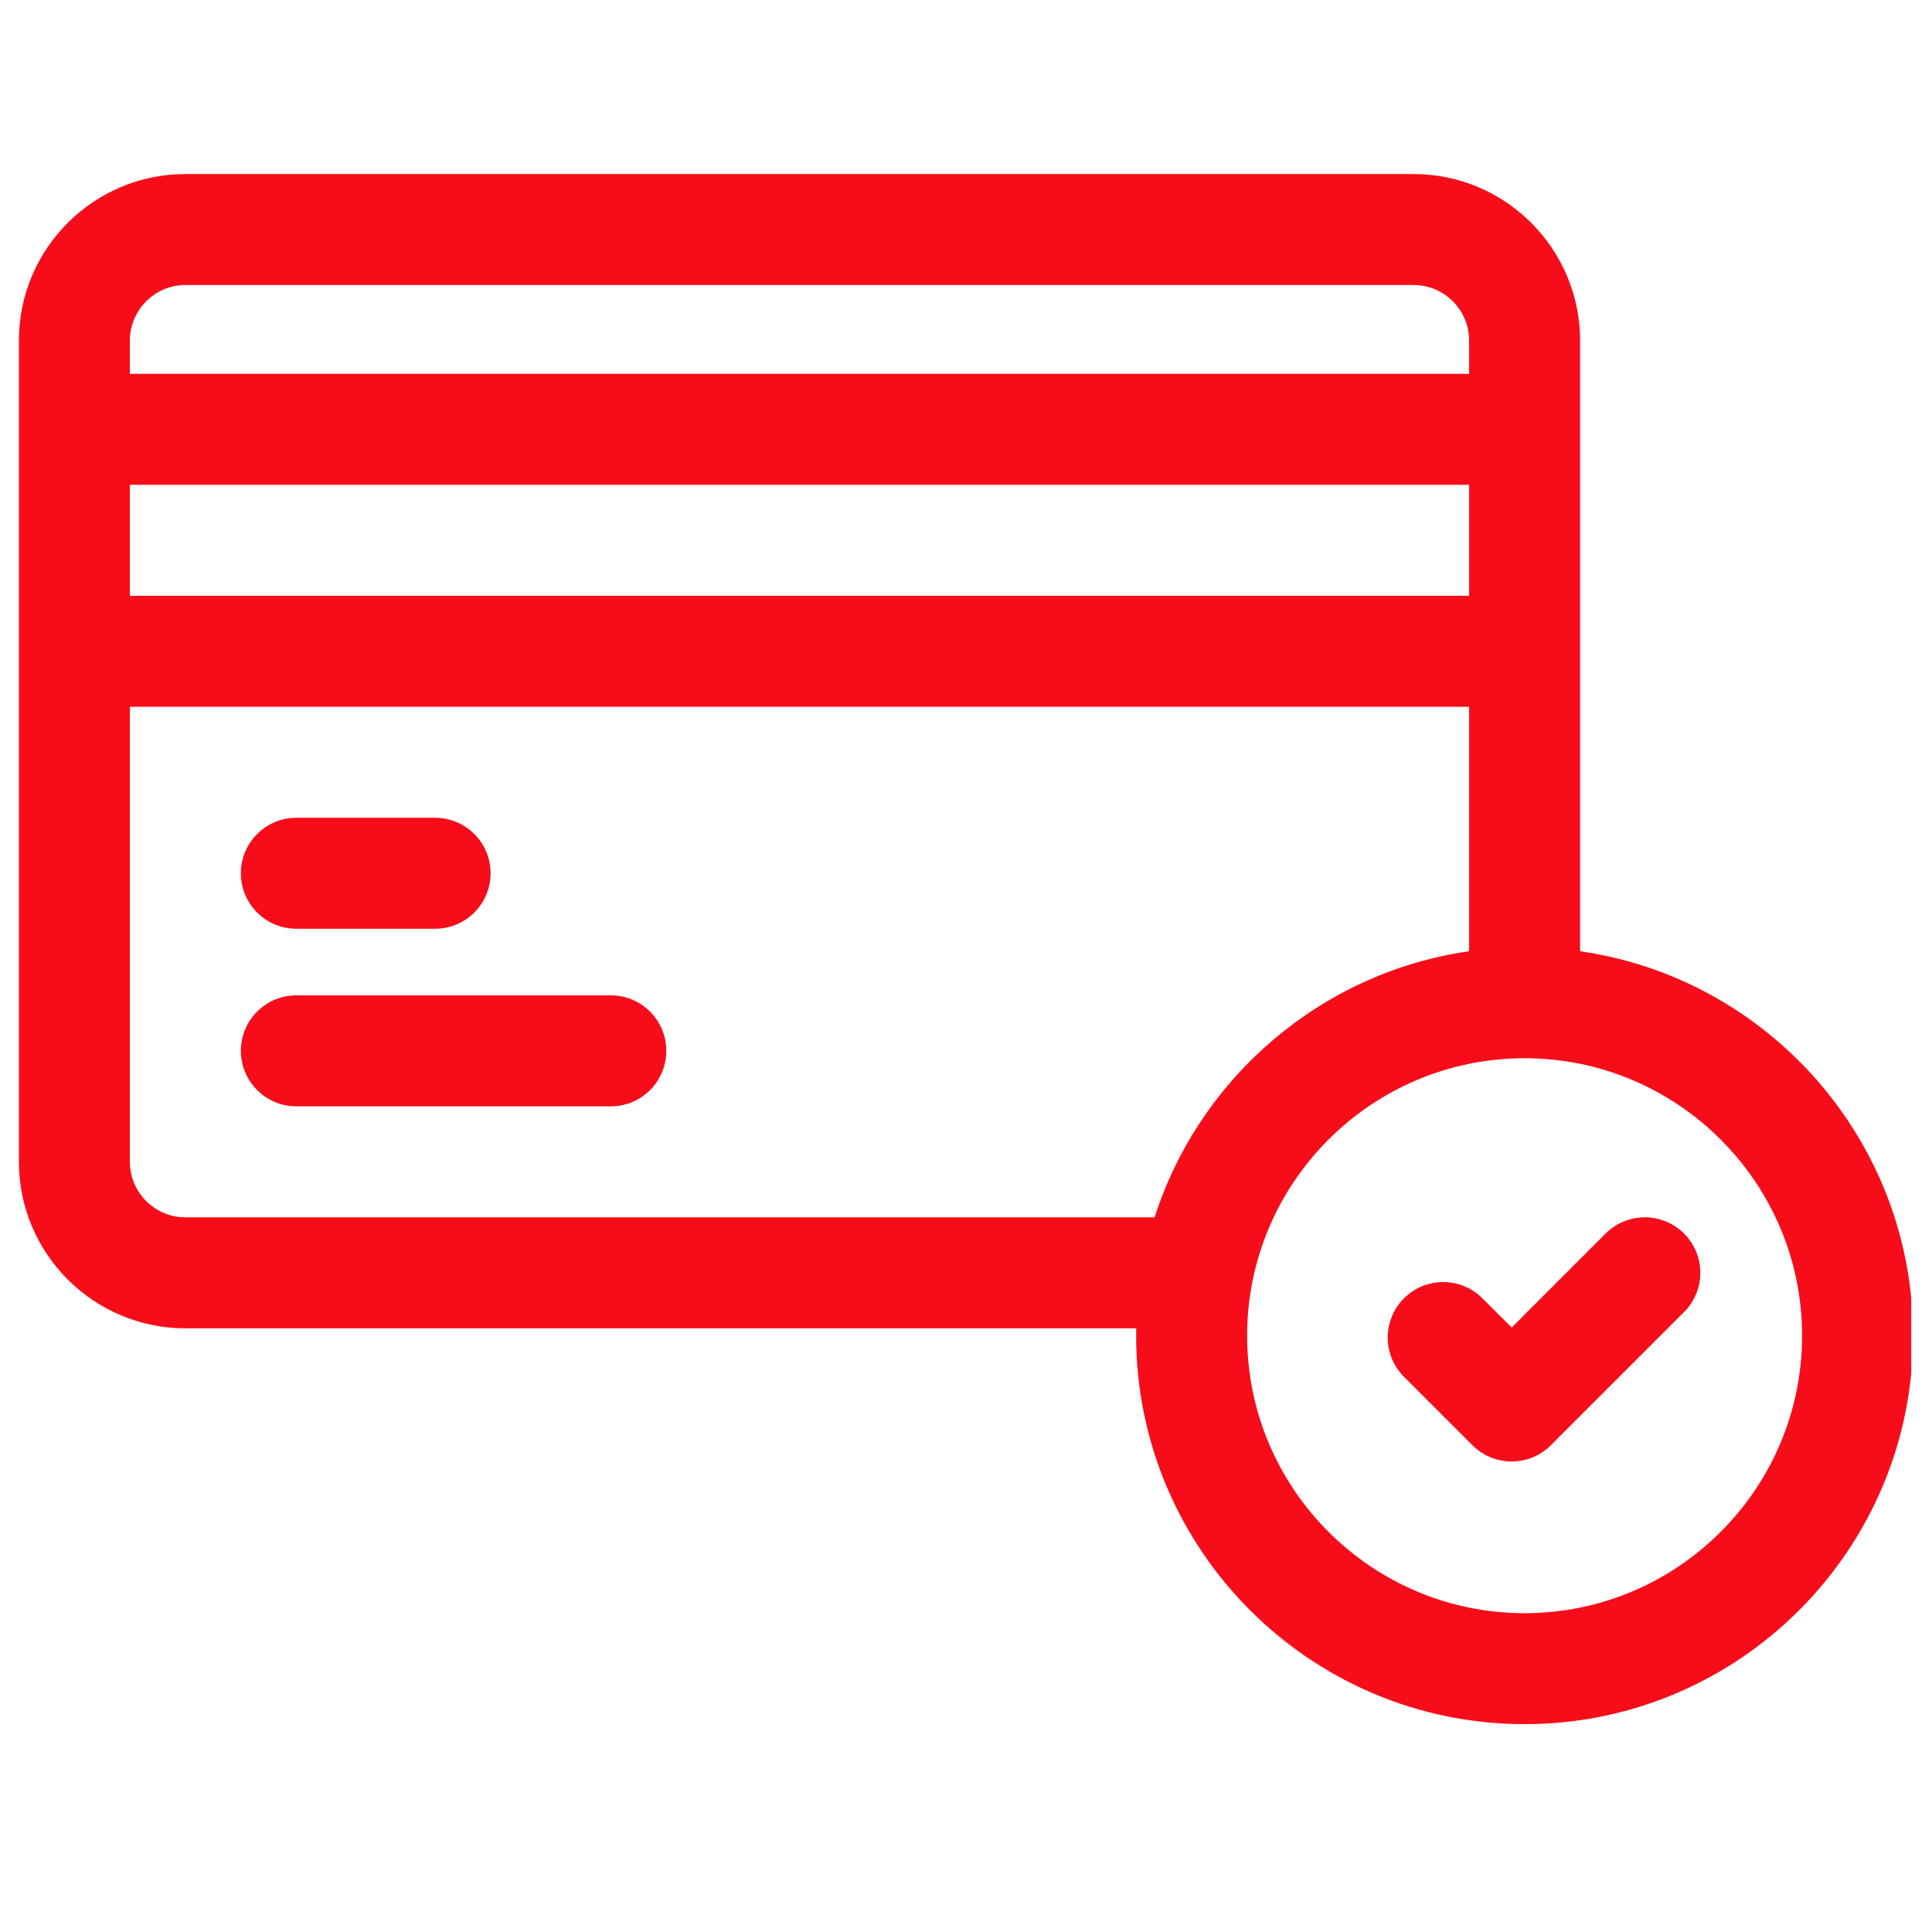
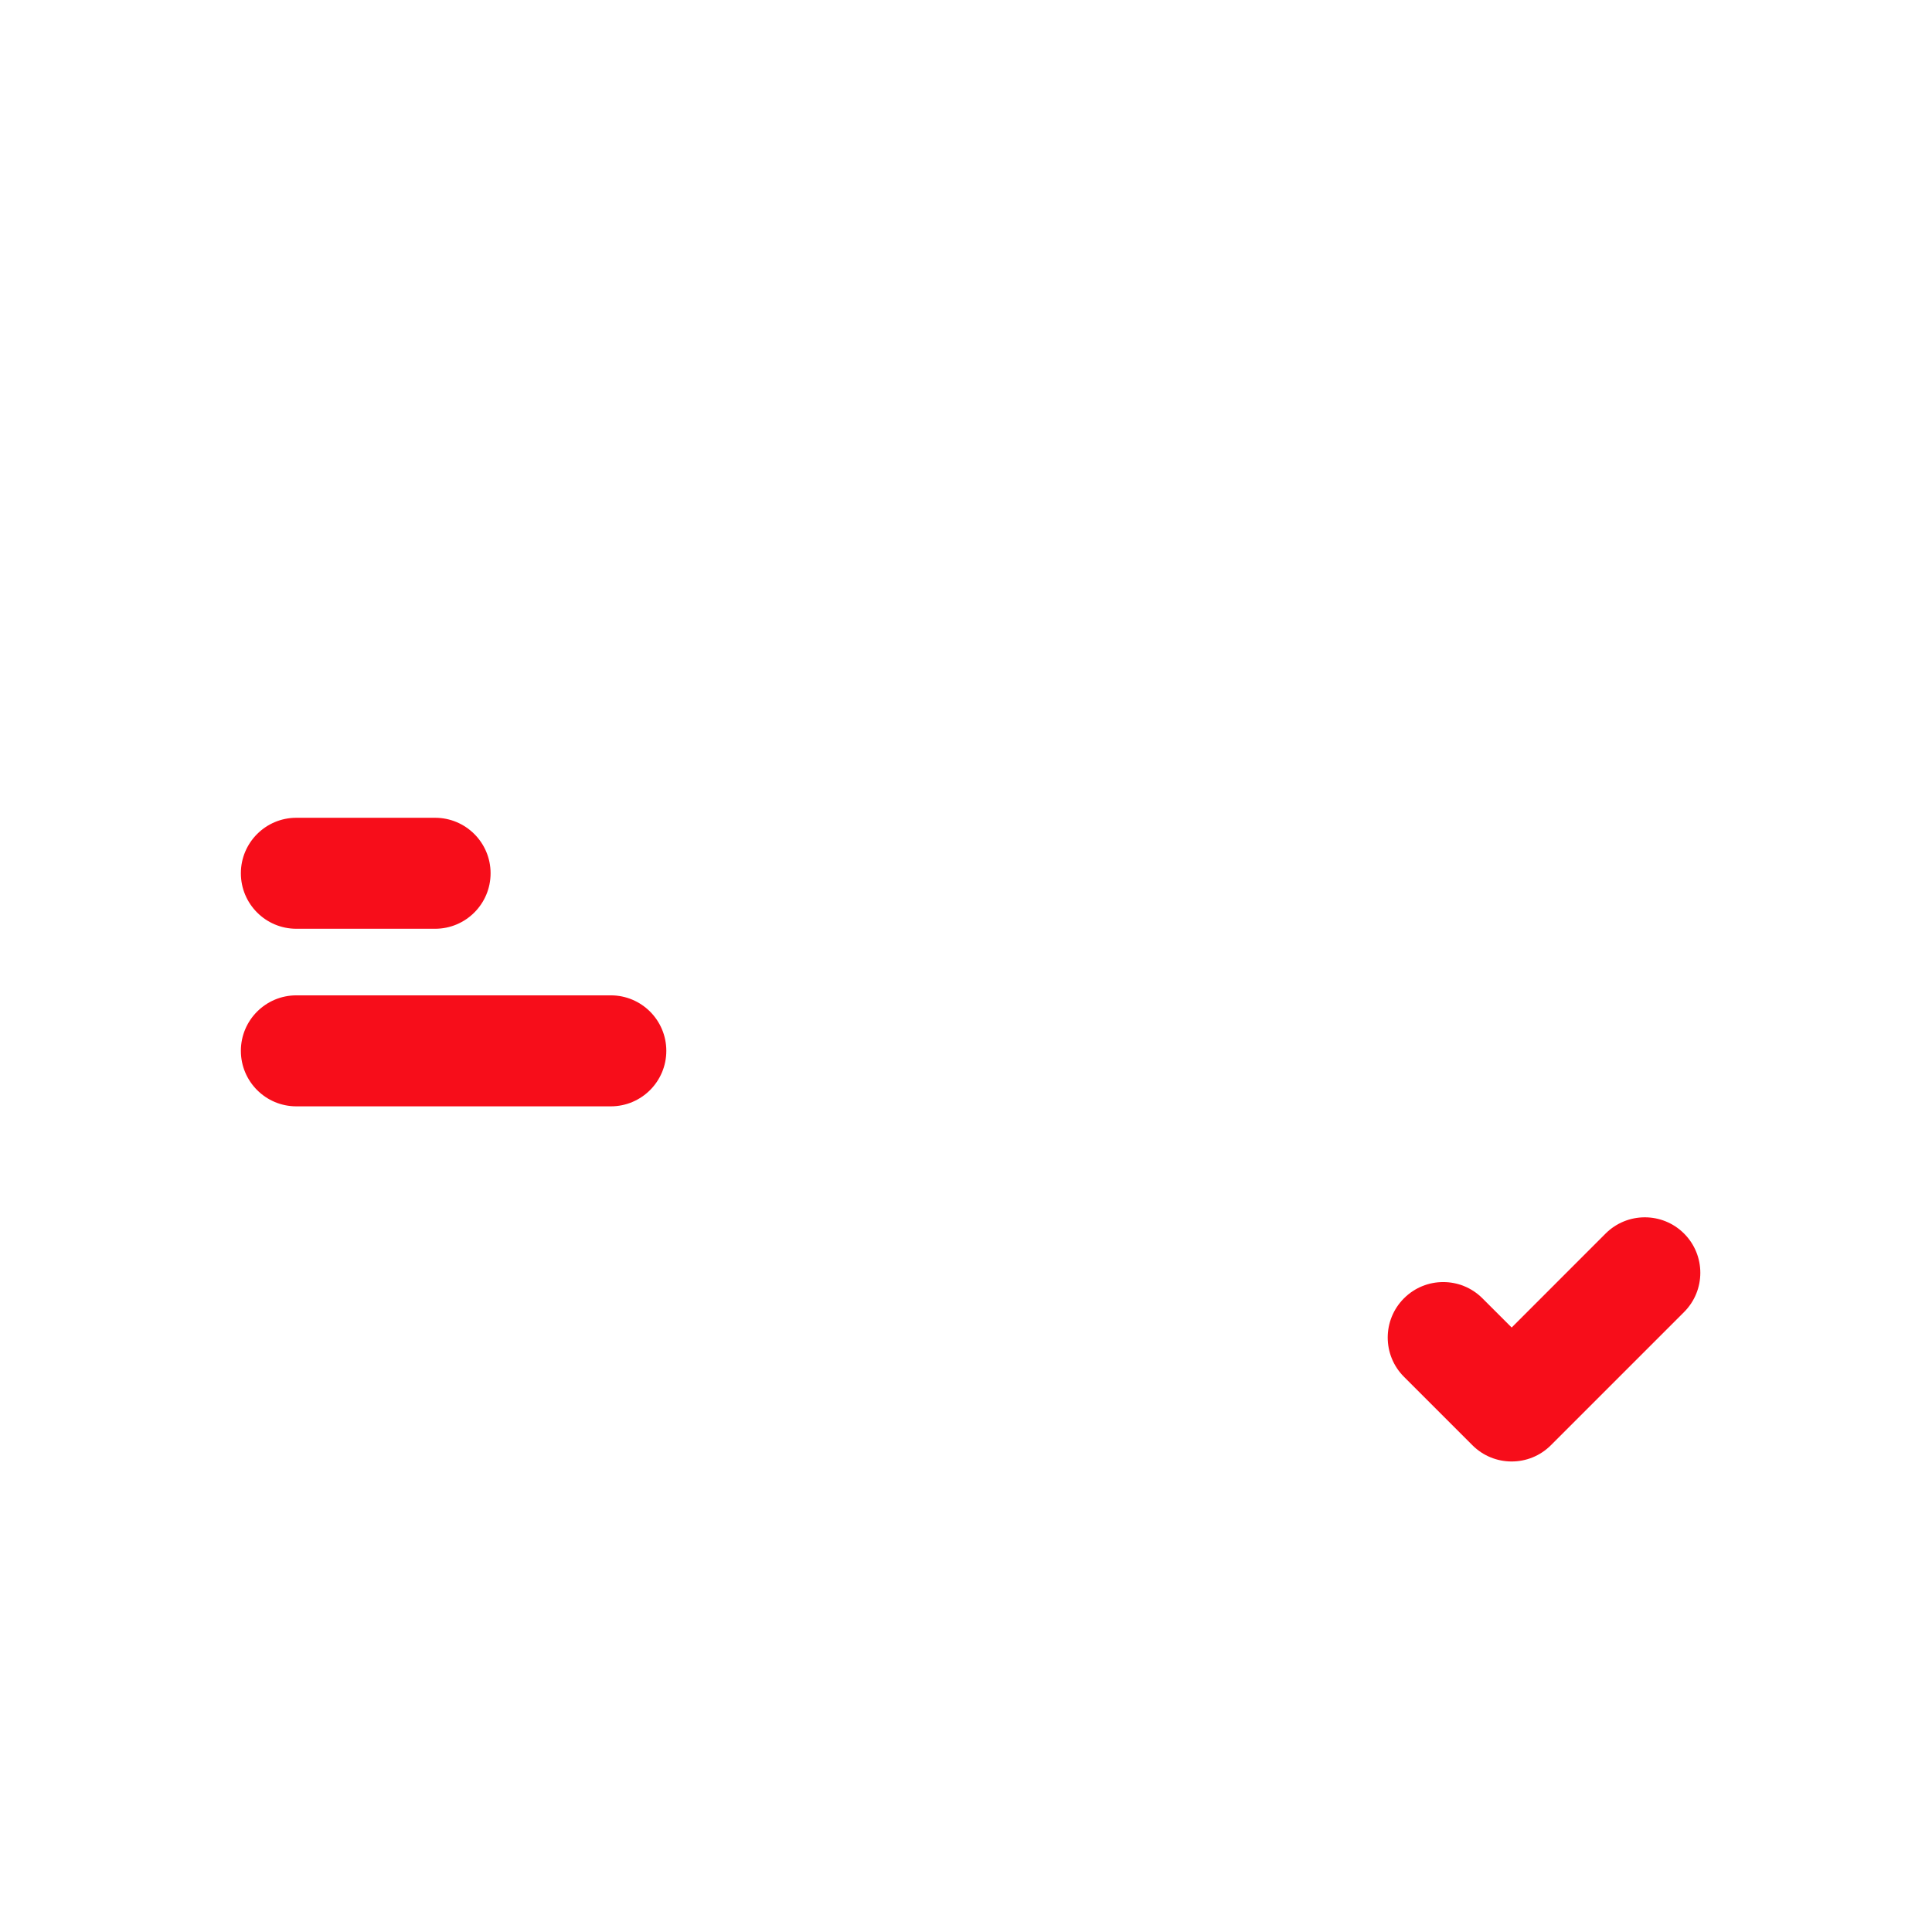
<svg xmlns="http://www.w3.org/2000/svg" width="300" zoomAndPan="magnify" viewBox="0 0 224.88 225" height="300" preserveAspectRatio="xMidYMid meet">
  <defs>
    <clipPath id="097447e526">
-       <path d="M 2.141 20 L 222.523 20 L 222.523 201 L 2.141 201 Z M 2.141 20 " clip-rule="nonzero" />
-     </clipPath>
+       </clipPath>
  </defs>
  <g clip-path="url(#097447e526)">
-     <path fill="#f70d1a" d="M 183.957 110.781 L 183.957 39.656 C 183.957 28.969 175.258 20.27 164.57 20.27 L 21.527 20.27 C 10.836 20.27 2.141 28.969 2.141 39.656 L 2.141 135.305 C 2.141 145.996 10.836 154.695 21.527 154.695 L 132.266 154.695 C 132.262 154.98 132.254 155.266 132.254 155.555 C 132.254 180.5 152.551 200.793 177.496 200.793 C 202.438 200.793 222.734 180.5 222.734 155.555 C 222.734 132.805 205.852 113.926 183.957 110.781 Z M 21.527 33.195 L 164.57 33.195 C 168.133 33.195 171.031 36.094 171.031 39.656 L 171.031 43.535 L 15.066 43.535 L 15.066 39.656 C 15.066 36.094 17.965 33.195 21.527 33.195 Z M 15.066 56.461 L 171.031 56.461 L 171.031 69.387 L 15.066 69.387 Z M 21.527 141.77 C 17.965 141.77 15.066 138.871 15.066 135.305 L 15.066 82.312 L 171.031 82.312 L 171.031 110.781 C 153.762 113.262 139.613 125.531 134.406 141.77 Z M 177.496 187.871 C 159.676 187.871 145.18 173.375 145.18 155.555 C 145.18 137.738 159.676 123.242 177.496 123.242 C 195.312 123.242 209.809 137.738 209.809 155.555 C 209.809 173.375 195.312 187.871 177.496 187.871 Z M 177.496 187.871 " fill-opacity="1" fill-rule="nonzero" />
+     <path fill="#f70d1a" d="M 183.957 110.781 L 183.957 39.656 C 183.957 28.969 175.258 20.27 164.57 20.27 L 21.527 20.27 C 10.836 20.27 2.141 28.969 2.141 39.656 L 2.141 135.305 C 2.141 145.996 10.836 154.695 21.527 154.695 L 132.266 154.695 C 132.262 154.98 132.254 155.266 132.254 155.555 C 132.254 180.5 152.551 200.793 177.496 200.793 C 202.438 200.793 222.734 180.5 222.734 155.555 C 222.734 132.805 205.852 113.926 183.957 110.781 Z M 21.527 33.195 L 164.57 33.195 C 168.133 33.195 171.031 36.094 171.031 39.656 L 171.031 43.535 L 15.066 43.535 L 15.066 39.656 C 15.066 36.094 17.965 33.195 21.527 33.195 Z M 15.066 56.461 L 171.031 56.461 L 171.031 69.387 L 15.066 69.387 M 21.527 141.77 C 17.965 141.77 15.066 138.871 15.066 135.305 L 15.066 82.312 L 171.031 82.312 L 171.031 110.781 C 153.762 113.262 139.613 125.531 134.406 141.77 Z M 177.496 187.871 C 159.676 187.871 145.18 173.375 145.18 155.555 C 145.18 137.738 159.676 123.242 177.496 123.242 C 195.312 123.242 209.809 137.738 209.809 155.555 C 209.809 173.375 195.312 187.871 177.496 187.871 Z M 177.496 187.871 " fill-opacity="1" fill-rule="nonzero" />
  </g>
  <path fill="#f70d1a" d="M 186.926 143.66 L 175.988 154.602 L 172.586 151.203 C 170.062 148.676 165.969 148.676 163.445 151.203 C 160.922 153.727 160.922 157.816 163.445 160.34 L 171.418 168.312 C 172.68 169.574 174.332 170.203 175.984 170.203 C 177.641 170.203 179.293 169.574 180.555 168.312 L 196.066 152.801 C 198.59 150.277 198.59 146.184 196.066 143.66 C 193.543 141.137 189.449 141.137 186.926 143.66 Z M 186.926 143.66 " fill-opacity="1" fill-rule="nonzero" />
  <path fill="#f70d1a" d="M 34.453 108.164 L 50.609 108.164 C 54.18 108.164 57.074 105.27 57.074 101.699 C 57.074 98.133 54.18 95.238 50.609 95.238 L 34.453 95.238 C 30.883 95.238 27.992 98.133 27.992 101.699 C 27.992 105.27 30.883 108.164 34.453 108.164 Z M 34.453 108.164 " fill-opacity="1" fill-rule="nonzero" />
  <path fill="#f70d1a" d="M 71.074 115.918 L 34.453 115.918 C 30.883 115.918 27.992 118.812 27.992 122.379 C 27.992 125.949 30.883 128.844 34.453 128.844 L 71.074 128.844 C 74.645 128.844 77.539 125.949 77.539 122.379 C 77.539 118.812 74.645 115.918 71.074 115.918 Z M 71.074 115.918 " fill-opacity="1" fill-rule="nonzero" />
</svg>